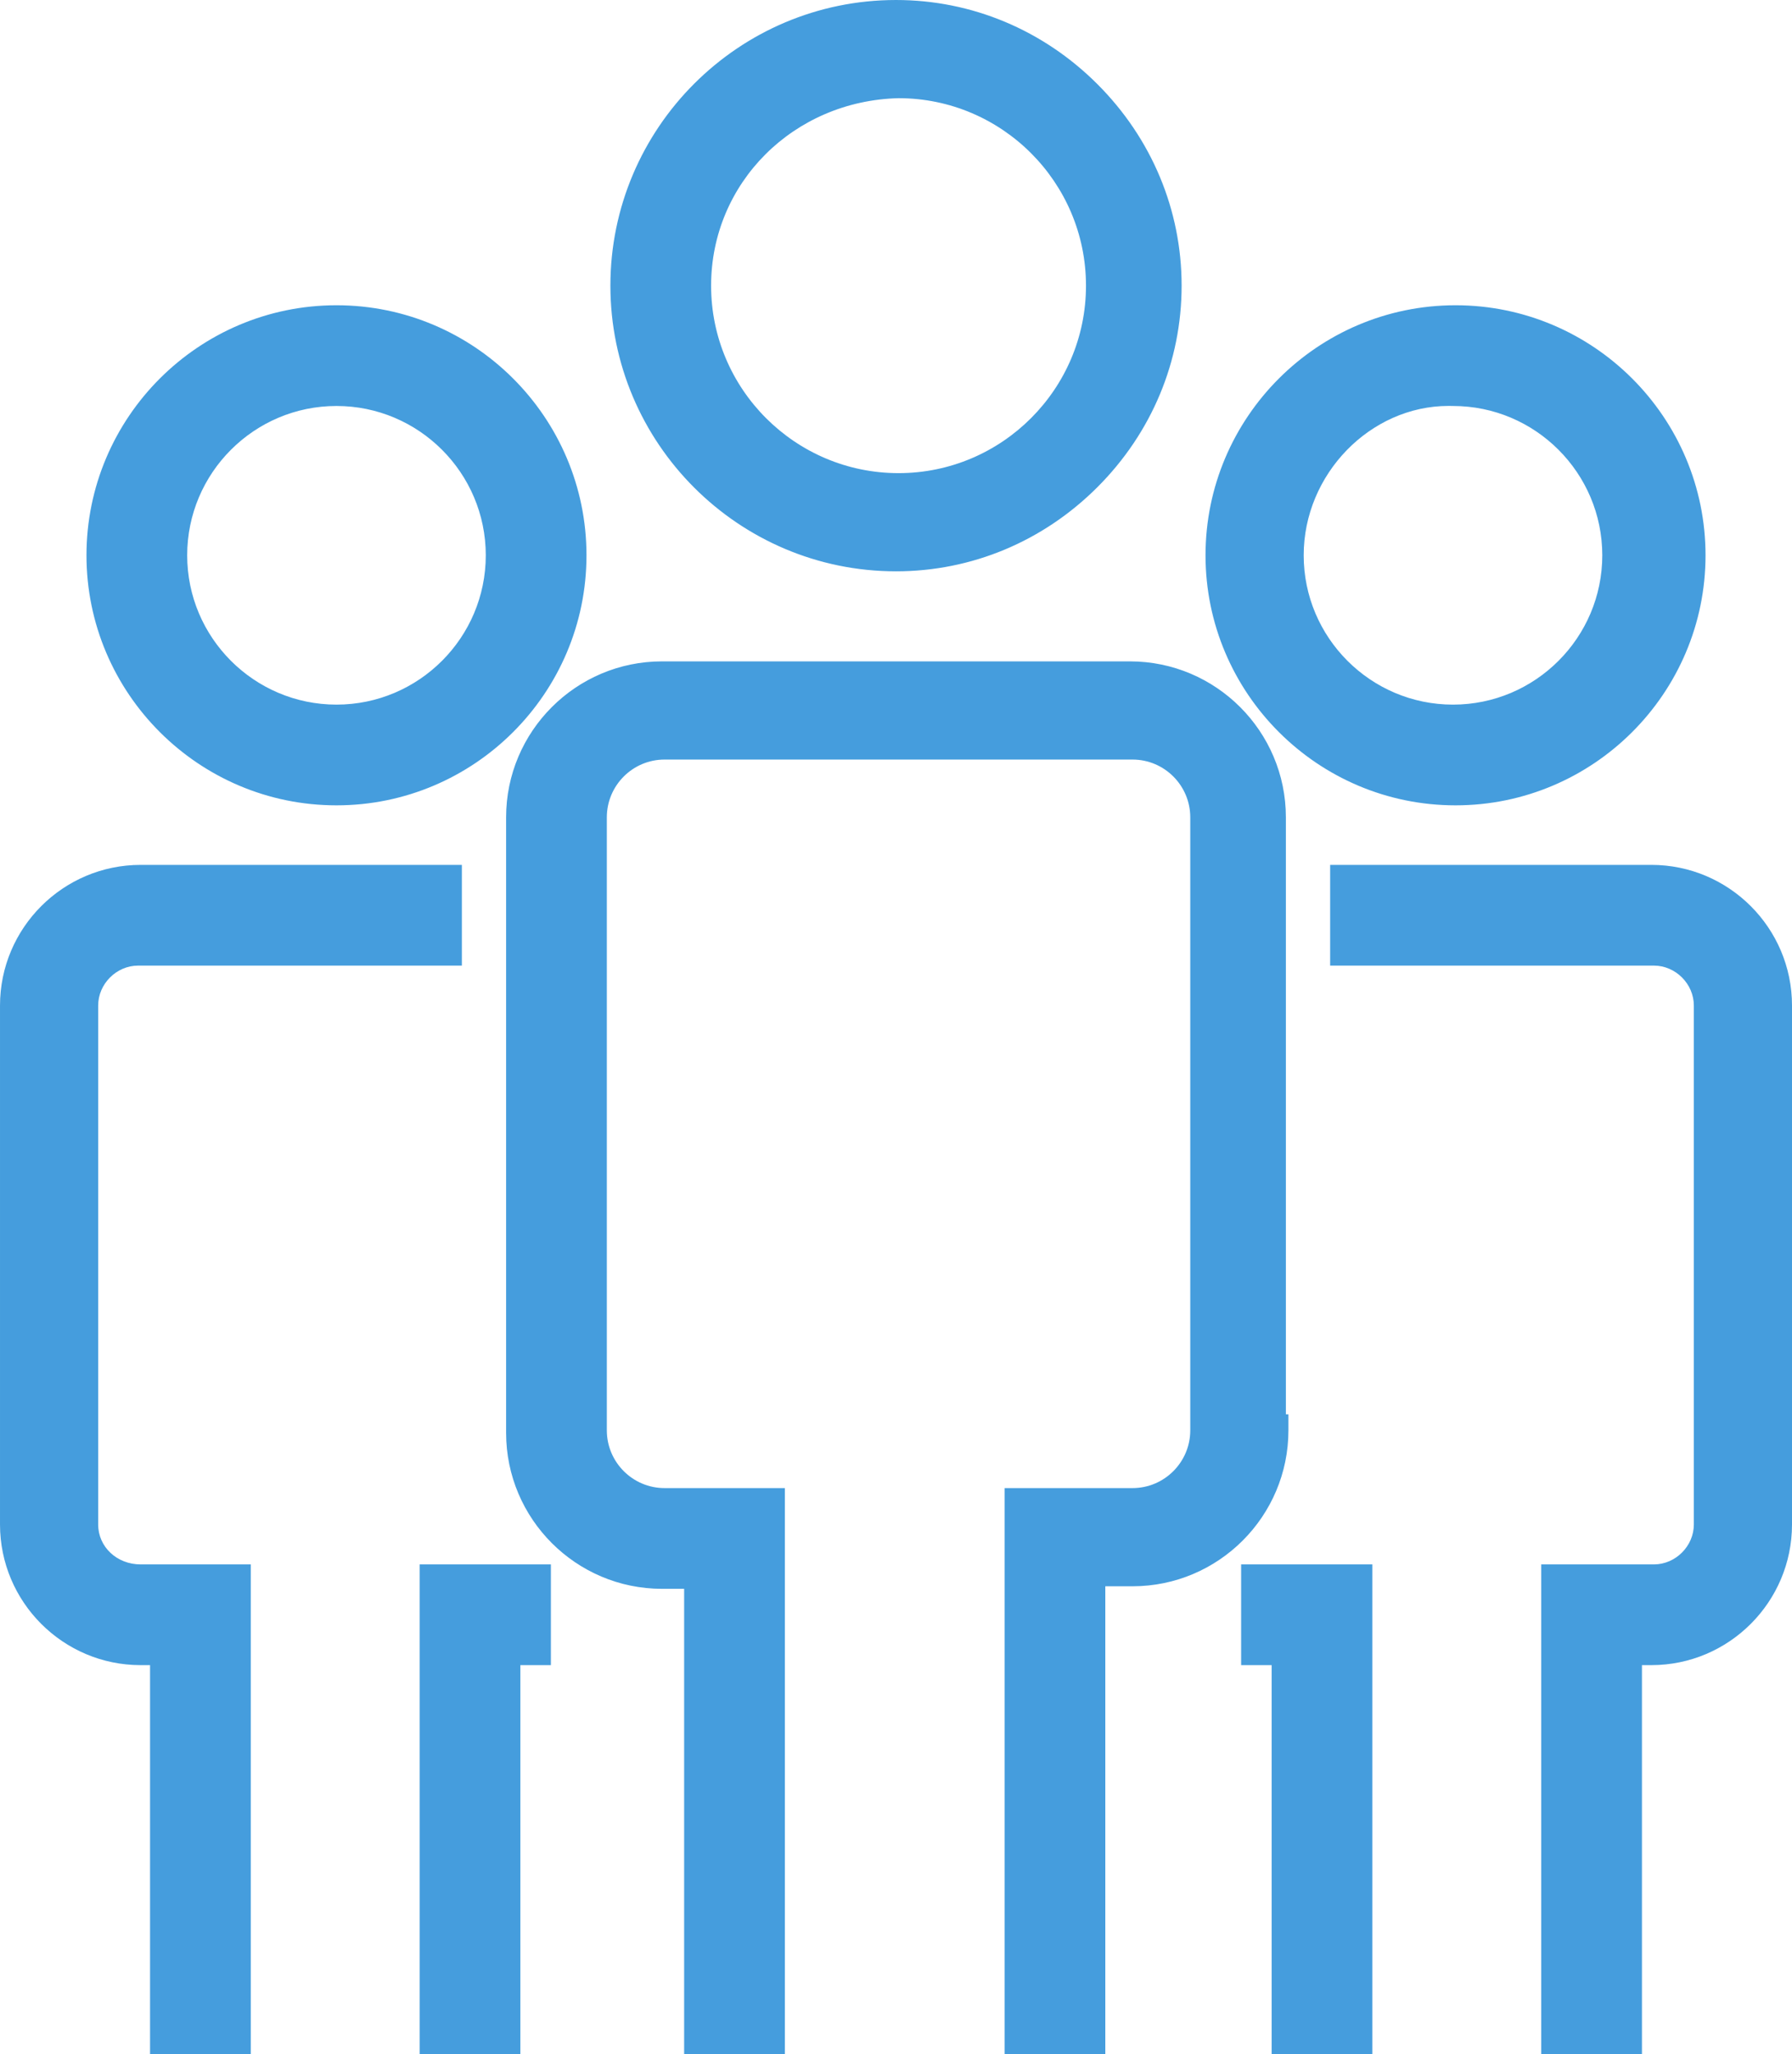
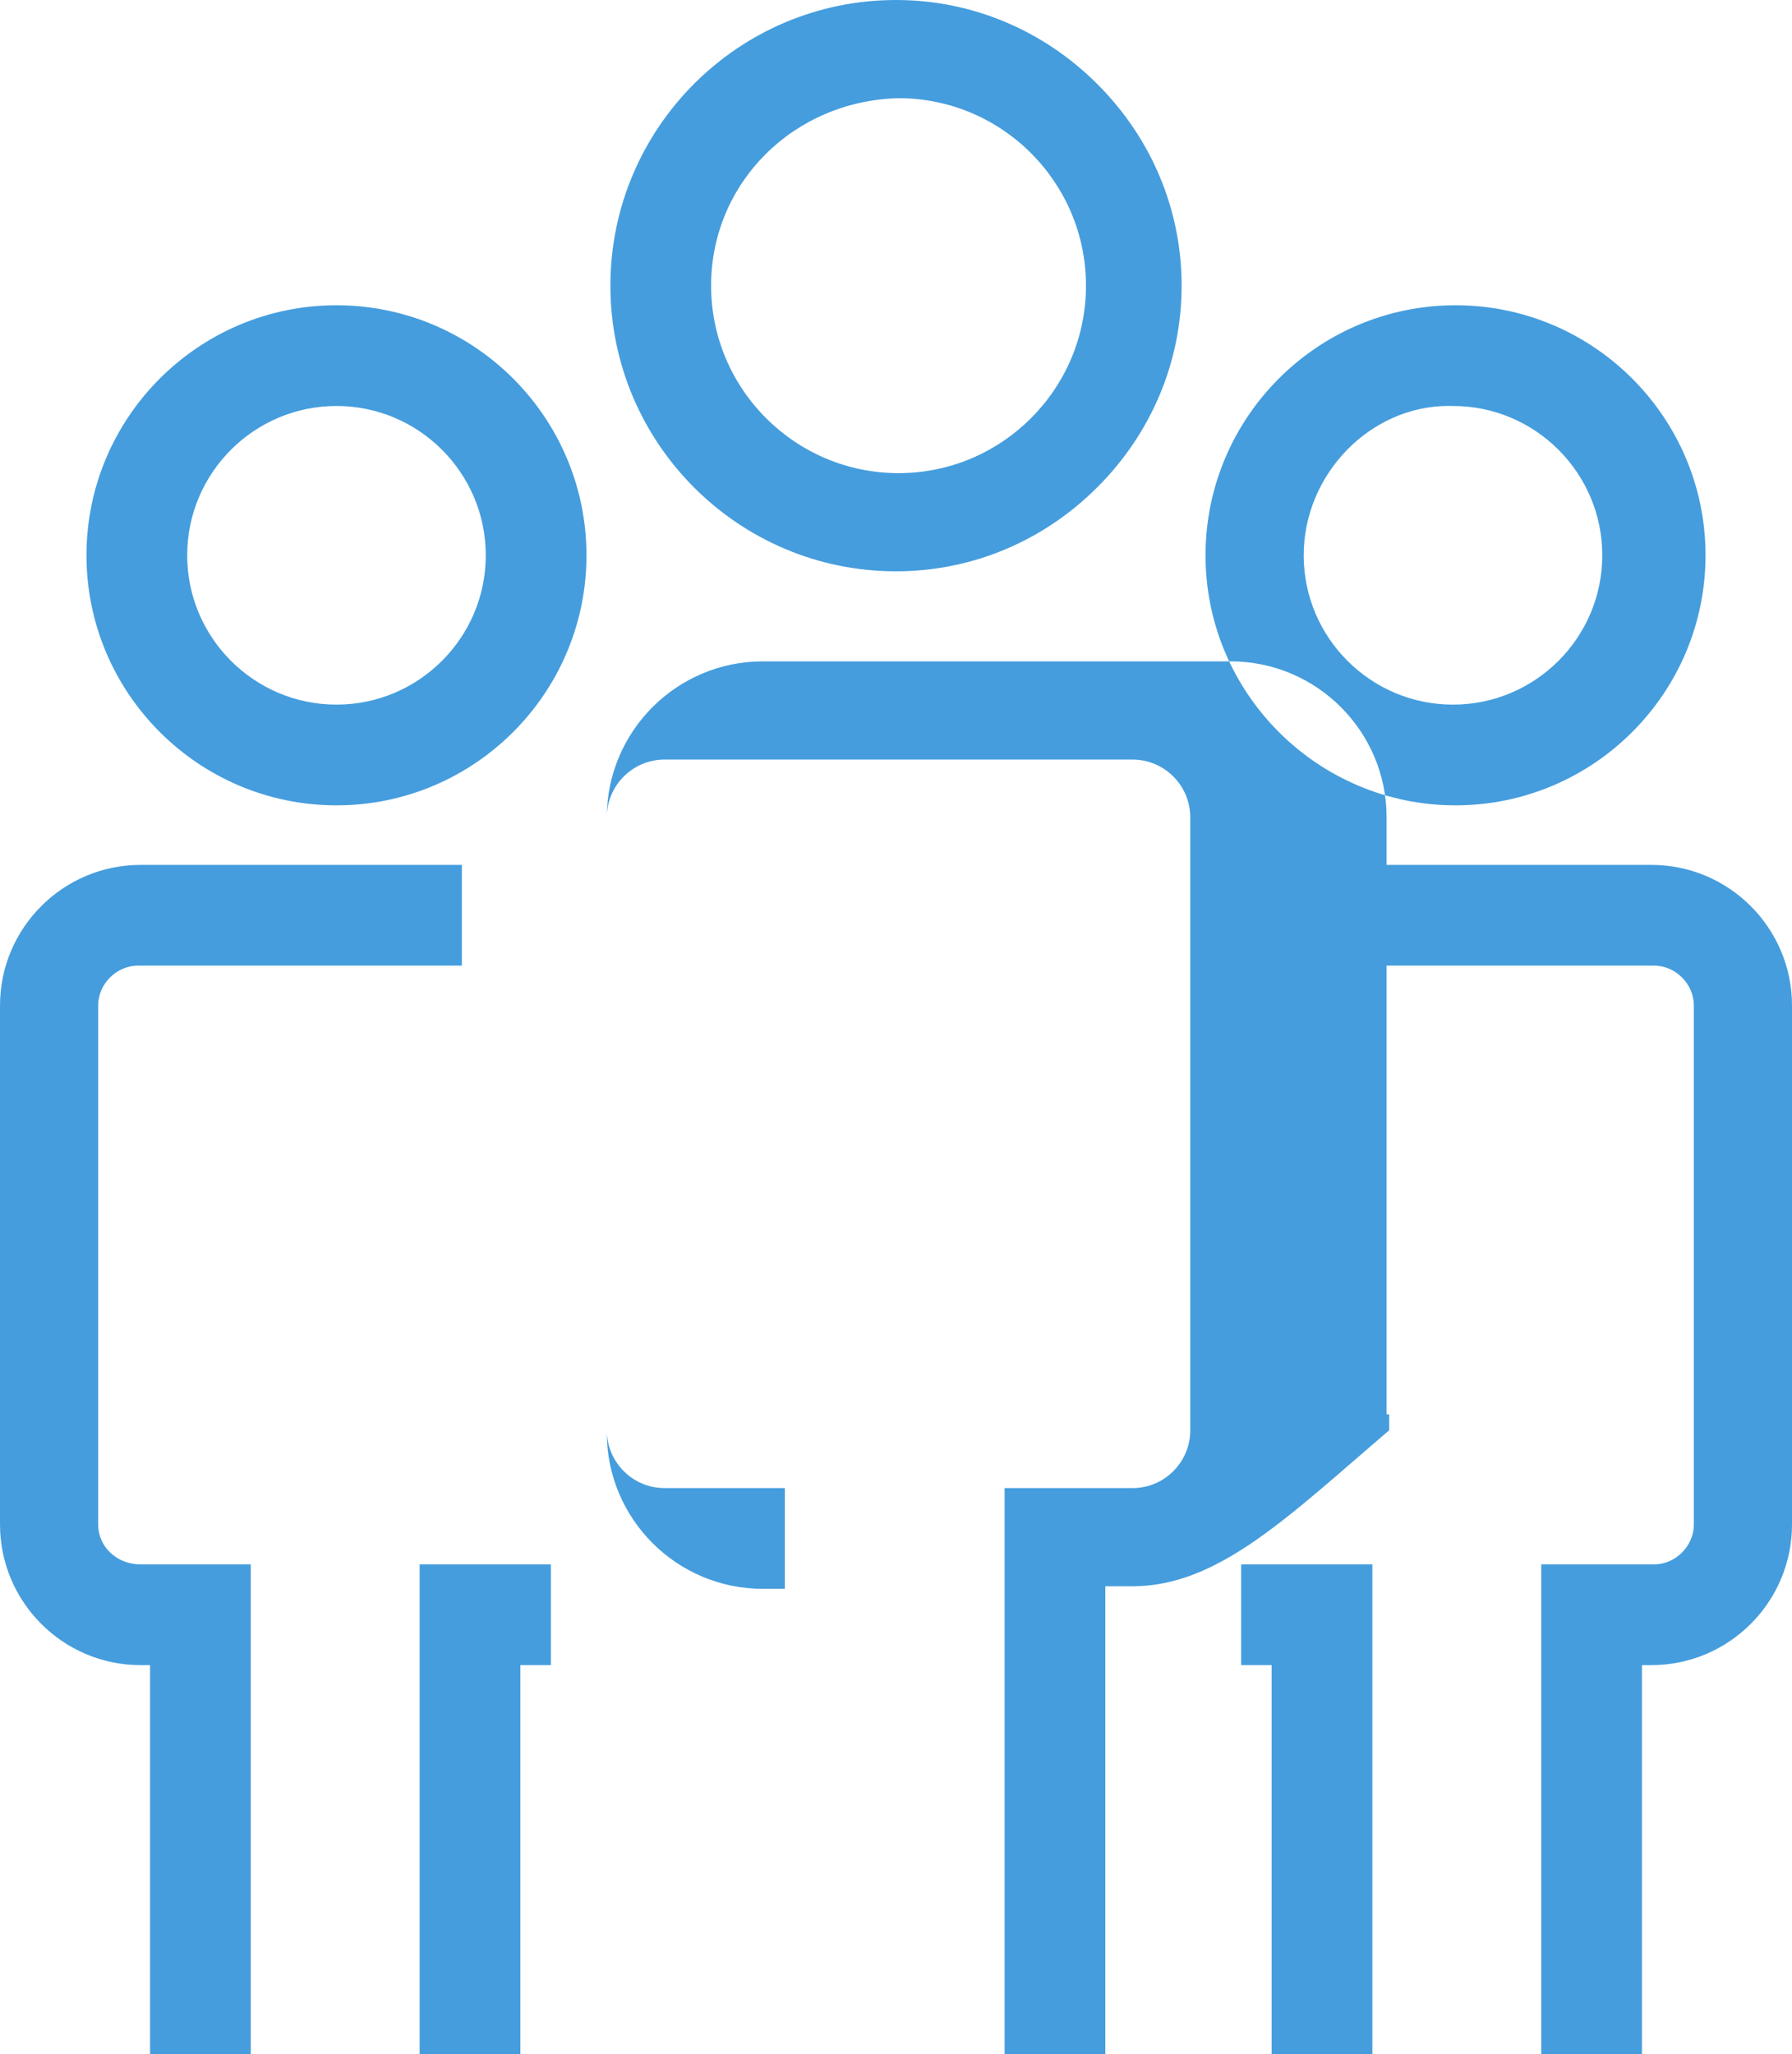
<svg xmlns="http://www.w3.org/2000/svg" version="1.1" id="Layer_1" x="0px" y="0px" width="335.547px" height="384.598px" viewBox="253.171 44.622 335.547 384.598" enable-background="new 253.171 44.622 335.547 384.598" xml:space="preserve">
-   <path fill="#459DDD" d="M420.945,151.582c14.161,0,27.556-5.597,37.719-15.76c10.163-10.164,15.761-23.559,15.761-37.719  s-5.598-27.556-15.761-37.719s-23.559-15.761-37.719-15.761c-29.489,0-53.479,23.991-53.479,53.48S391.456,151.582,420.945,151.582z   M386.323,98.102c0-19.223,15.428-34.634,35.132-35.098c19.337,0.019,35.064,15.757,35.064,35.098  c0,19.353-15.745,35.098-35.099,35.098C402.068,133.2,386.323,117.455,386.323,98.102z M331.749,337.5h24.573v18.858h-5.715v72.862  h-18.858V337.5z M588.719,232.874v97.149c0,14.521-11.813,26.335-26.335,26.335h-1.763v72.862h-18.857V337.5h21.096  c4.054,0,7.478-3.424,7.478-7.477v-97.149c0-4.053-3.424-7.477-7.478-7.477h-60.623v-18.858h60.147  C576.905,206.539,588.719,218.353,588.719,232.874z M465.233,341.595h-5.096v87.625H441.28V323.214h23.953  c5.961,0,10.811-4.85,10.811-10.811v-114.77c0-5.961-4.85-10.811-10.811-10.811h-87.625c-5.961,0-10.81,4.85-10.81,10.811v114.77  c0,5.961,4.849,10.811,10.81,10.811h22.525V429.22h-18.858v-87.149h-4.144c-16.097,0-29.192-13.096-29.192-29.191V197.633  c0-16.097,13.096-29.192,29.192-29.192h87.625c16.097,0,29.192,13.096,29.192,29.192v111.77h0.476v3  C494.426,328.5,481.33,341.595,465.233,341.595z M525.714,195.394c25.813,0,46.813-21,46.813-46.812s-21-46.812-46.813-46.812  c-25.812,0-46.812,21-46.812,46.812S499.901,195.394,525.714,195.394z M524.429,120.615c0.24,0,0.482,0.003,0.81,0.012  c15.414,0,27.954,12.541,27.954,27.955s-12.54,27.955-27.954,27.955s-27.955-12.541-27.955-27.955  C497.283,133.423,509.714,120.615,524.429,120.615z M279.506,337.5h20.621v91.721h-18.858v-72.862h-1.762  c-14.521,0-26.335-11.813-26.335-26.335v-97.149c0-14.521,11.814-26.335,26.335-26.335h60.147v18.858H279.03  c-4.053,0-7.477,3.424-7.477,7.477v97.149C271.553,334.216,275.047,337.5,279.506,337.5z M316.176,195.394  c25.812,0,46.812-21,46.812-46.812s-21-46.812-46.812-46.812s-46.812,21-46.812,46.812S290.363,195.394,316.176,195.394z   M288.221,148.582c0-15.414,12.541-27.955,27.955-27.955s27.955,12.541,27.955,27.955s-12.541,27.955-27.955,27.955  S288.221,163.996,288.221,148.582z M485.568,337.5h24.573v91.721h-18.858v-72.862h-5.715V337.5z" />
+   <path fill="#459DDD" d="M420.945,151.582c14.161,0,27.556-5.597,37.719-15.76c10.163-10.164,15.761-23.559,15.761-37.719  s-5.598-27.556-15.761-37.719s-23.559-15.761-37.719-15.761c-29.489,0-53.479,23.991-53.479,53.48S391.456,151.582,420.945,151.582z   M386.323,98.102c0-19.223,15.428-34.634,35.132-35.098c19.337,0.019,35.064,15.757,35.064,35.098  c0,19.353-15.745,35.098-35.099,35.098C402.068,133.2,386.323,117.455,386.323,98.102z M331.749,337.5h24.573v18.858h-5.715v72.862  h-18.858V337.5z M588.719,232.874v97.149c0,14.521-11.813,26.335-26.335,26.335h-1.763v72.862h-18.857V337.5h21.096  c4.054,0,7.478-3.424,7.478-7.477v-97.149c0-4.053-3.424-7.477-7.478-7.477h-60.623v-18.858h60.147  C576.905,206.539,588.719,218.353,588.719,232.874z M465.233,341.595h-5.096v87.625H441.28V323.214h23.953  c5.961,0,10.811-4.85,10.811-10.811v-114.77c0-5.961-4.85-10.811-10.811-10.811h-87.625c-5.961,0-10.81,4.85-10.81,10.811v114.77  c0,5.961,4.849,10.811,10.81,10.811h22.525V429.22v-87.149h-4.144c-16.097,0-29.192-13.096-29.192-29.191V197.633  c0-16.097,13.096-29.192,29.192-29.192h87.625c16.097,0,29.192,13.096,29.192,29.192v111.77h0.476v3  C494.426,328.5,481.33,341.595,465.233,341.595z M525.714,195.394c25.813,0,46.813-21,46.813-46.812s-21-46.812-46.813-46.812  c-25.812,0-46.812,21-46.812,46.812S499.901,195.394,525.714,195.394z M524.429,120.615c0.24,0,0.482,0.003,0.81,0.012  c15.414,0,27.954,12.541,27.954,27.955s-12.54,27.955-27.954,27.955s-27.955-12.541-27.955-27.955  C497.283,133.423,509.714,120.615,524.429,120.615z M279.506,337.5h20.621v91.721h-18.858v-72.862h-1.762  c-14.521,0-26.335-11.813-26.335-26.335v-97.149c0-14.521,11.814-26.335,26.335-26.335h60.147v18.858H279.03  c-4.053,0-7.477,3.424-7.477,7.477v97.149C271.553,334.216,275.047,337.5,279.506,337.5z M316.176,195.394  c25.812,0,46.812-21,46.812-46.812s-21-46.812-46.812-46.812s-46.812,21-46.812,46.812S290.363,195.394,316.176,195.394z   M288.221,148.582c0-15.414,12.541-27.955,27.955-27.955s27.955,12.541,27.955,27.955s-12.541,27.955-27.955,27.955  S288.221,163.996,288.221,148.582z M485.568,337.5h24.573v91.721h-18.858v-72.862h-5.715V337.5z" />
</svg>